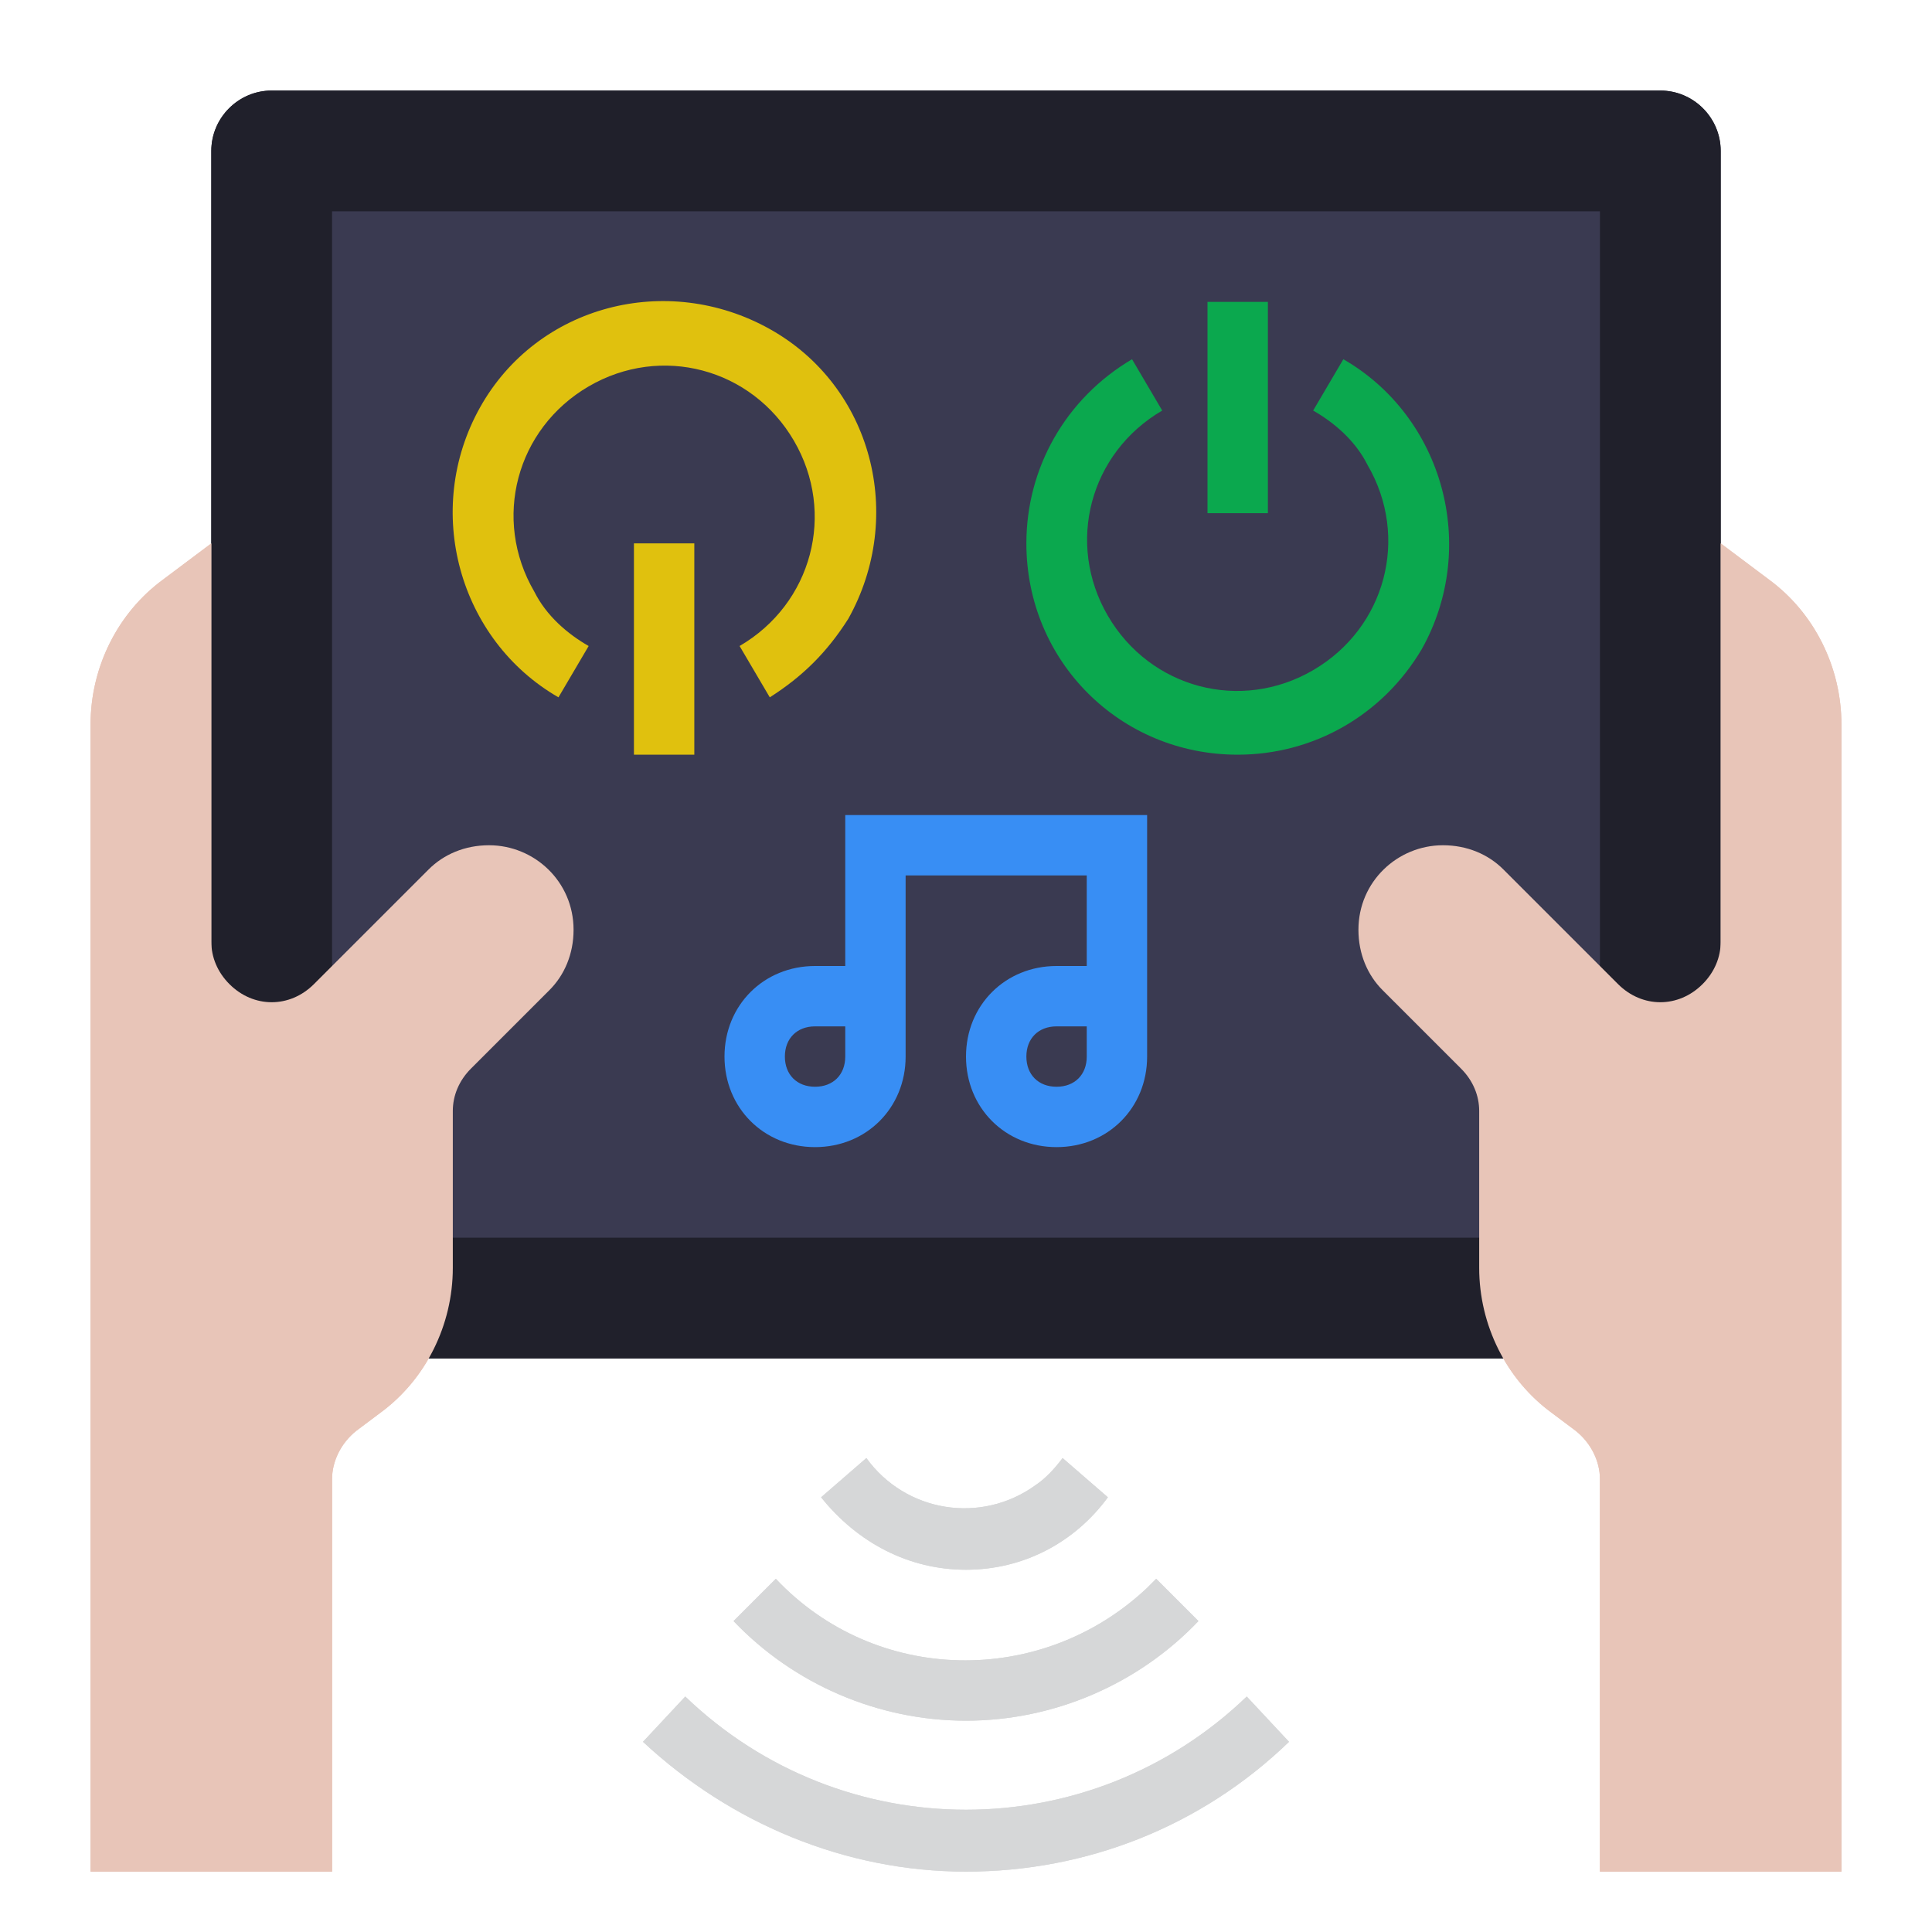
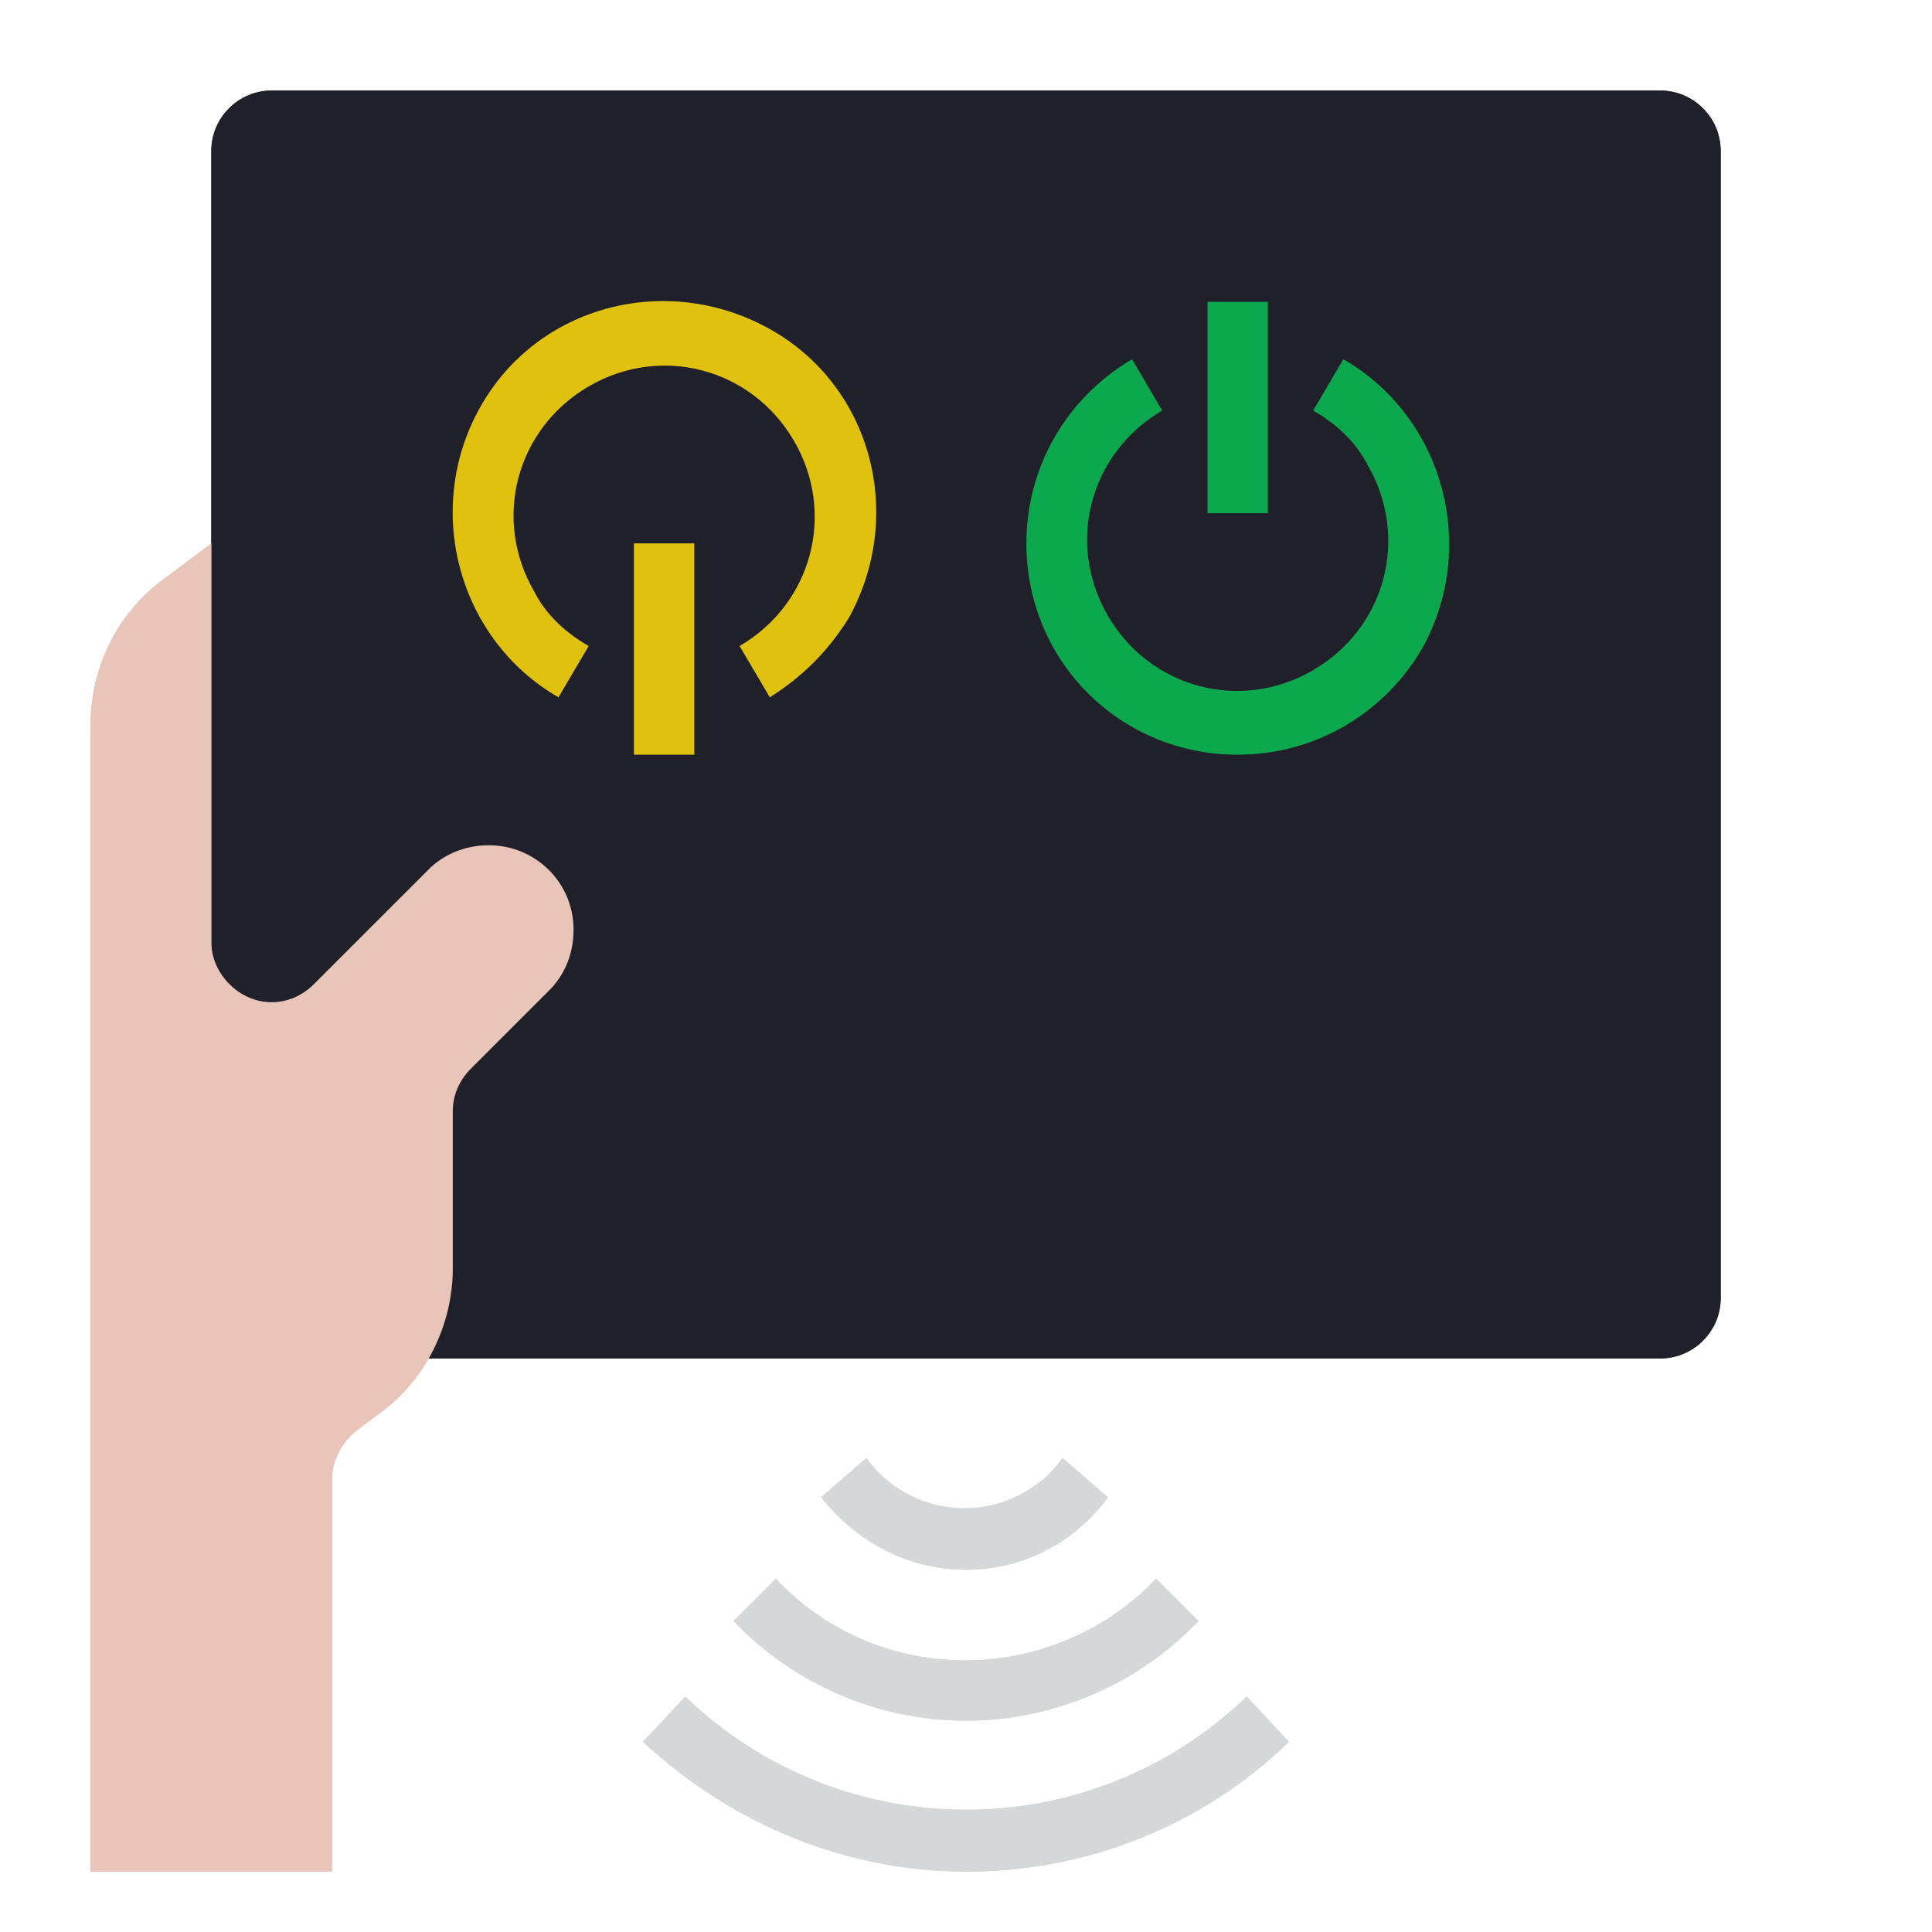
<svg xmlns="http://www.w3.org/2000/svg" id="Layer_1" enable-background="new 0 0 64 64" height="512" viewBox="0 0 64 64" width="512">
  <path d="m9 3h46c1.1 0 2 .9 2 2v38c0 1.1-.9 2-2 2h-46c-1.1 0-2-.9-2-2v-38c0-1.1.9-2 2-2z" fill="#20202b" />
  <path d="m11 7h42v34h-42z" fill="#3a3a51" />
-   <path d="m35 38c-1.7 0-3-1.3-3-3s1.3-3 3-3h1v-3h-6v6c0 1.7-1.3 3-3 3s-3-1.3-3-3 1.3-3 3-3h1v-5h10v8c0 1.7-1.3 3-3 3zm0-4c-.6 0-1 .4-1 1s.4 1 1 1 1-.4 1-1v-1zm-8 0c-.6 0-1 .4-1 1s.4 1 1 1 1-.4 1-1v-1z" fill="#388ef4" />
  <path d="m40 10h2v7h-2z" fill="#0ba84e" />
  <path d="m41 25c-3.9 0-7-3.1-7-7 0-2.5 1.3-4.8 3.5-6.1l1 1.7c-2.4 1.4-3.2 4.4-1.8 6.8s4.4 3.2 6.8 1.8 3.2-4.4 1.8-6.8c-.4-.8-1.1-1.4-1.8-1.8l1-1.7c3.3 1.9 4.5 6.2 2.6 9.6-1.3 2.2-3.6 3.5-6.1 3.5z" fill="#0ba84e" />
  <path d="m21 18h2v7h-2z" fill="#e0c10e" />
  <path d="m25.5 23.1-1-1.7c2.4-1.4 3.2-4.4 1.8-6.8s-4.4-3.2-6.8-1.8-3.2 4.4-1.8 6.8c.4.8 1.1 1.4 1.8 1.8l-1 1.7c-3.3-1.9-4.5-6.2-2.6-9.6s6.2-4.5 9.6-2.6 4.5 6.2 2.6 9.6c-.7 1.1-1.5 1.9-2.6 2.6z" fill="#e0c10e" />
  <g fill="#d6d7d8">
    <path d="m32 62c-4 0-7.8-1.6-10.7-4.3l1.4-1.5c5.2 5 13.4 5 18.6 0l1.4 1.5c-2.9 2.8-6.7 4.3-10.7 4.3z" />
    <path d="m32 57c-2.9 0-5.7-1.2-7.7-3.3l1.4-1.4c3.3 3.5 8.8 3.6 12.3.3.1-.1.2-.2.3-.3l1.4 1.4c-2 2.1-4.8 3.3-7.7 3.3z" />
    <path d="m32 52c-1.9 0-3.6-.9-4.8-2.4l1.5-1.3c1.3 1.8 3.8 2.2 5.6.9.3-.2.6-.5.9-.9l1.5 1.3c-1.1 1.5-2.8 2.4-4.7 2.4z" />
  </g>
  <path d="m11 62v-13c0-.6.3-1.2.8-1.6l.8-.6c1.5-1.1 2.4-2.9 2.4-4.8v-5.2c0-.5.2-1 .6-1.4l2.6-2.6c.5-.5.8-1.2.8-2 0-1.6-1.3-2.8-2.8-2.8-.8 0-1.5.3-2 .8l-3.8 3.8c-.8.8-2 .8-2.8 0-.4-.4-.6-.9-.6-1.4v-13.2l-1.6 1.2c-1.5 1.1-2.4 2.9-2.4 4.8v38" fill="#e8c5b8" />
-   <path d="m53 62v-13c0-.6-.3-1.2-.8-1.6l-.8-.6c-1.5-1.1-2.4-2.9-2.4-4.8v-5.2c0-.5-.2-1-.6-1.4l-2.6-2.6c-.5-.5-.8-1.2-.8-2 0-1.6 1.3-2.8 2.8-2.8.8 0 1.5.3 2 .8l3.8 3.8c.8.8 2 .8 2.8 0 .4-.4.6-.9.6-1.4v-13.2l1.6 1.2c1.5 1.1 2.4 2.9 2.4 4.8v38" fill="#e8c5b8" />
  <path d="m9 3h46c1.1 0 2 .9 2 2v38c0 1.1-.9 2-2 2h-46c-1.1 0-2-.9-2-2v-38c0-1.1.9-2 2-2z" fill="#20202b" />
-   <path d="m11 7h42v34h-42z" fill="#3a3a51" />
-   <path d="m35 38c-1.7 0-3-1.3-3-3s1.3-3 3-3h1v-3h-6v6c0 1.7-1.3 3-3 3s-3-1.3-3-3 1.3-3 3-3h1v-5h10v8c0 1.7-1.3 3-3 3zm0-4c-.6 0-1 .4-1 1s.4 1 1 1 1-.4 1-1v-1zm-8 0c-.6 0-1 .4-1 1s.4 1 1 1 1-.4 1-1v-1z" fill="#388ef4" />
  <path d="m40 10h2v7h-2z" fill="#0ba84e" />
  <path d="m41 25c-3.9 0-7-3.1-7-7 0-2.5 1.3-4.8 3.5-6.1l1 1.7c-2.4 1.4-3.2 4.4-1.8 6.8s4.4 3.2 6.8 1.8 3.2-4.4 1.8-6.8c-.4-.8-1.1-1.4-1.8-1.8l1-1.7c3.3 1.9 4.5 6.2 2.6 9.6-1.3 2.2-3.6 3.5-6.1 3.5z" fill="#0ba84e" />
  <path d="m21 18h2v7h-2z" fill="#e0c10e" />
  <path d="m25.5 23.1-1-1.7c2.4-1.4 3.2-4.4 1.8-6.8s-4.4-3.2-6.8-1.8-3.2 4.4-1.8 6.8c.4.8 1.1 1.4 1.8 1.8l-1 1.7c-3.3-1.9-4.5-6.2-2.6-9.6s6.2-4.5 9.6-2.6 4.5 6.2 2.6 9.6c-.7 1.1-1.5 1.9-2.6 2.6z" fill="#e0c10e" />
  <path d="m32 62c-4 0-7.8-1.6-10.7-4.3l1.4-1.5c5.2 5 13.4 5 18.6 0l1.4 1.5c-2.9 2.8-6.7 4.3-10.7 4.3z" fill="#d6d7d8" />
  <path d="m32 57c-2.9 0-5.7-1.2-7.7-3.3l1.4-1.4c3.3 3.5 8.8 3.6 12.3.3.1-.1.2-.2.3-.3l1.4 1.4c-2 2.1-4.8 3.3-7.7 3.3z" fill="#d6d7d8" />
  <path d="m32 52c-1.9 0-3.6-.9-4.8-2.4l1.5-1.3c1.3 1.8 3.8 2.2 5.6.9.3-.2.6-.5.9-.9l1.5 1.3c-1.1 1.5-2.8 2.4-4.7 2.4z" fill="#d6d7d8" />
  <path d="m11 62v-13c0-.6.3-1.2.8-1.6l.8-.6c1.5-1.1 2.4-2.9 2.4-4.8v-5.2c0-.5.2-1 .6-1.4l2.6-2.6c.5-.5.8-1.2.8-2 0-1.6-1.3-2.8-2.8-2.8-.8 0-1.5.3-2 .8l-3.8 3.8c-.8.8-2 .8-2.8 0-.4-.4-.6-.9-.6-1.4v-13.2l-1.6 1.2c-1.5 1.1-2.4 2.9-2.4 4.8v38" fill="#e8c5b8" />
-   <path d="m53 62v-13c0-.6-.3-1.2-.8-1.6l-.8-.6c-1.5-1.1-2.4-2.9-2.4-4.8v-5.2c0-.5-.2-1-.6-1.4l-2.6-2.6c-.5-.5-.8-1.2-.8-2 0-1.6 1.3-2.8 2.8-2.8.8 0 1.5.3 2 .8l3.8 3.8c.8.8 2 .8 2.8 0 .4-.4.6-.9.6-1.4v-13.2l1.6 1.2c1.5 1.1 2.4 2.9 2.4 4.8v38" fill="#e8c5b8" />
</svg>